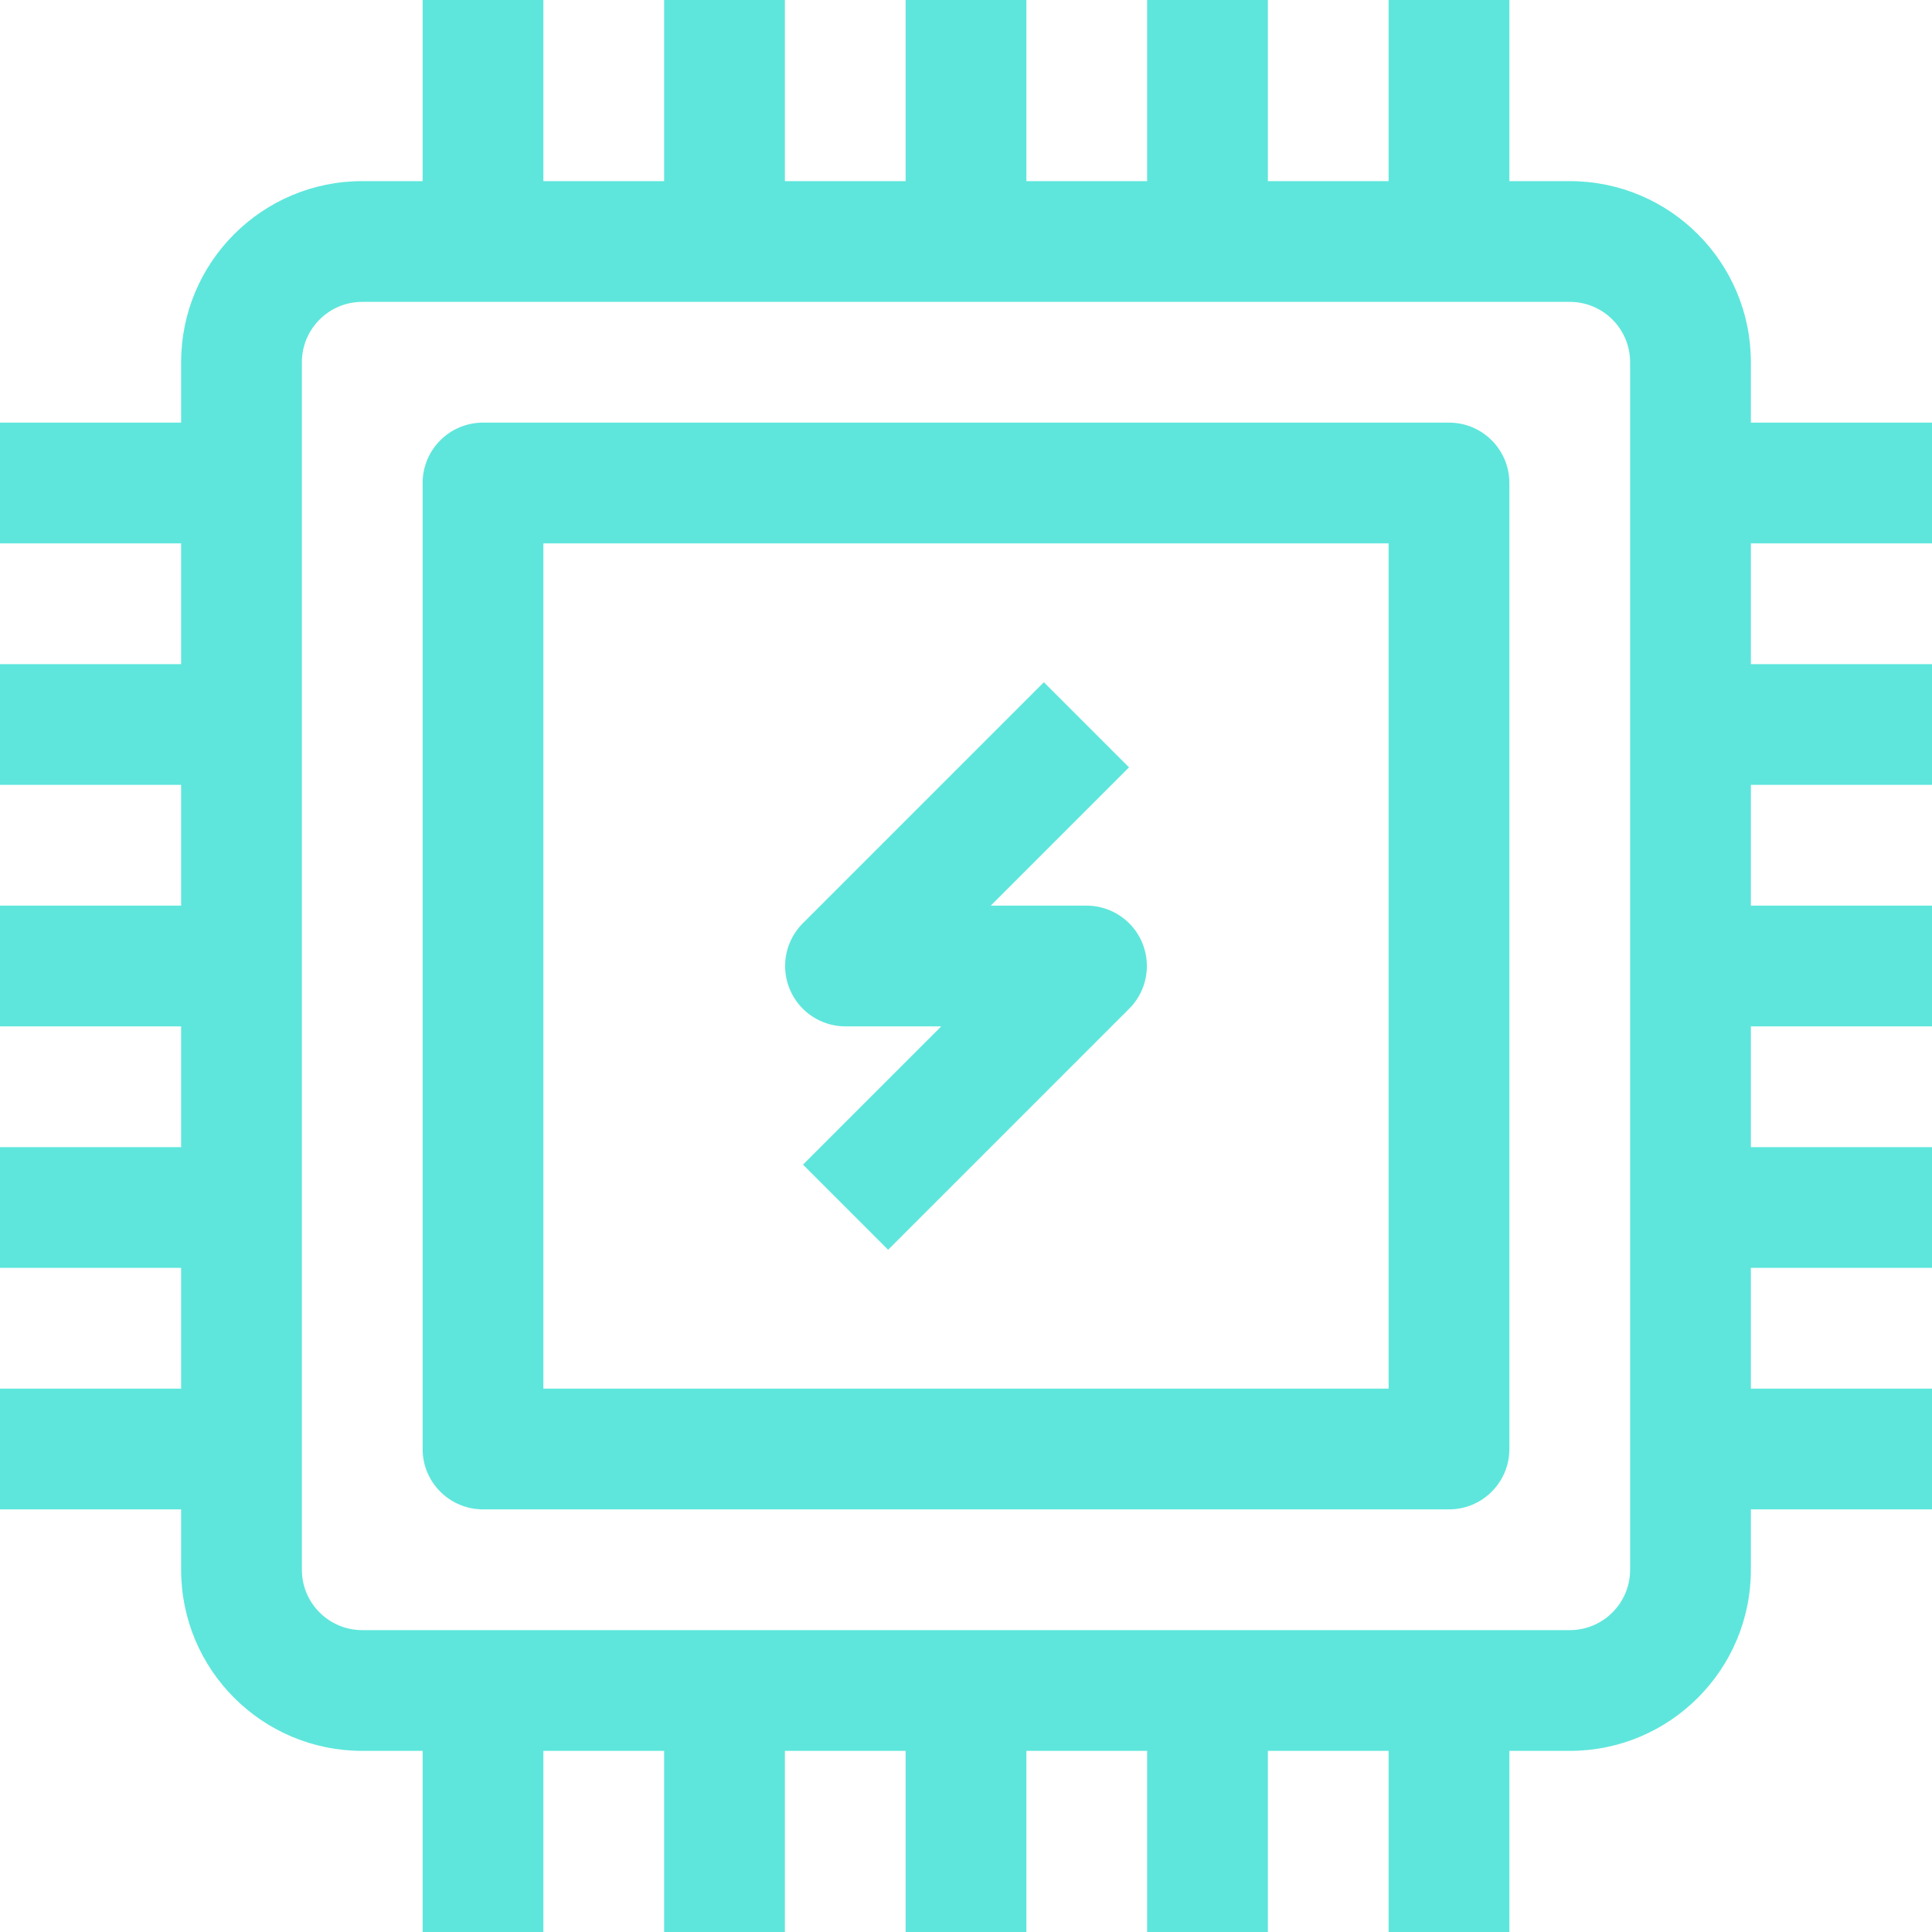
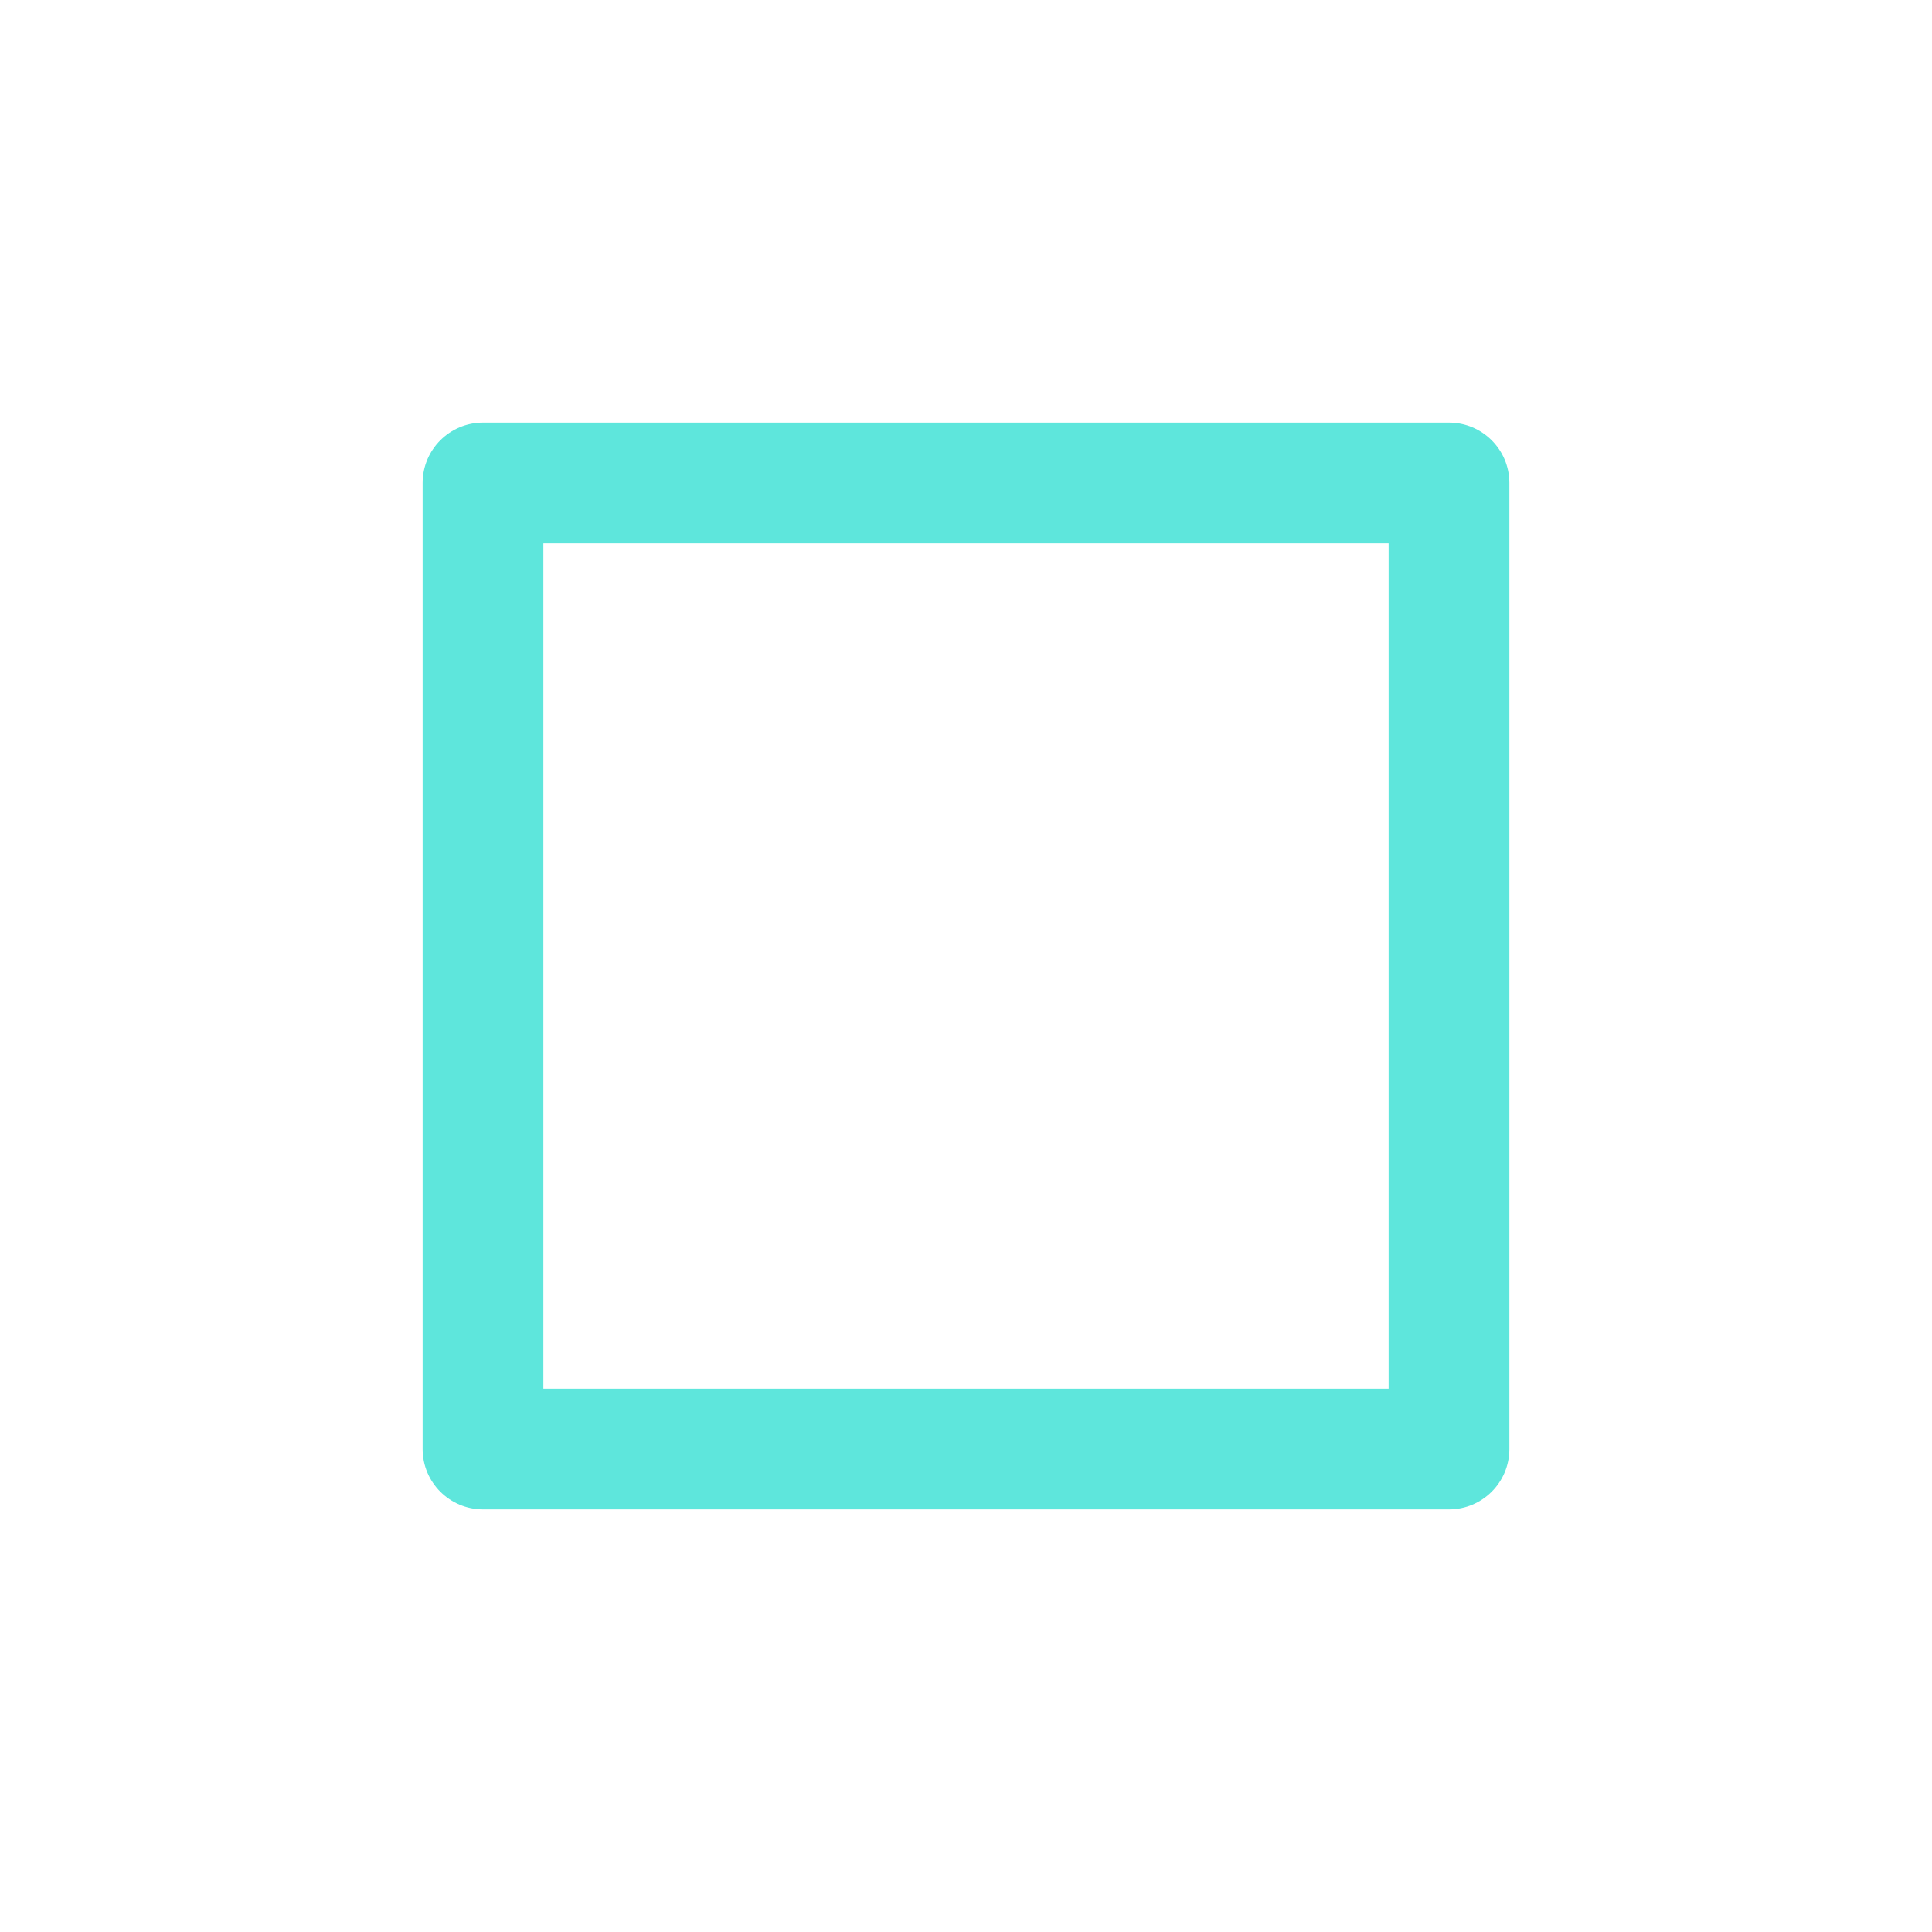
<svg xmlns="http://www.w3.org/2000/svg" width="512" height="512" x="0" y="0" viewBox="0 0 512 512" style="enable-background:new 0 0 512 512" xml:space="preserve" class="">
  <g>
    <g>
      <g>
        <g>
-           <path d="M512,144v-32h-48V96c0-26.51-21.49-48-48-48h-16V0h-32v48h-32V0h-32v48h-32V0h-32v48h-32V0h-32v48h-32V0h-32v48H96 c-26.51,0-48,21.49-48,48v16H0v32h48v32H0v32h48v32H0v32h48v32H0v32h48v32H0v32h48v16c0,26.51,21.49,48,48,48h16v48h32v-48h32v48 h32v-48h32v48h32v-48h32v48h32v-48h32v48h32v-48h16c26.51,0,48-21.49,48-48v-16h48v-32h-48v-32h48v-32h-48v-32h48v-32h-48v-32h48 v-32h-48v-32H512z M432,416c0,8.837-7.163,16-16,16H96c-8.837,0-16-7.163-16-16V96c0-8.837,7.163-16,16-16h320 c8.837,0,16,7.163,16,16V416z" fill="#5ee6dc" data-original="#000000" style="" class="" />
          <path d="M384,112H128c-8.837,0-16,7.163-16,16v256c0,8.837,7.163,16,16,16h256c8.837,0,16-7.163,16-16V128 C400,119.163,392.837,112,384,112z M368,368H144V144h224V368z" fill="#5ee6dc" data-original="#000000" style="" class="" />
-           <path d="M224,272h25.44l-36.64,36.64l22.56,22.56l64-64c6.186-6.31,6.085-16.441-0.226-22.626 c-2.975-2.916-6.969-4.557-11.134-4.574h-25.44l36.64-36.64l-22.56-22.56l-64,64c-6.186,6.31-6.084,16.441,0.226,22.626 C215.841,270.342,219.835,271.983,224,272z" fill="#5ee6dc" data-original="#000000" style="" class="" />
        </g>
      </g>
    </g>
    <g> </g>
    <g> </g>
    <g> </g>
    <g> </g>
    <g> </g>
    <g> </g>
    <g> </g>
    <g> </g>
    <g> </g>
    <g> </g>
    <g> </g>
    <g> </g>
    <g> </g>
    <g> </g>
    <g> </g>
  </g>
</svg>